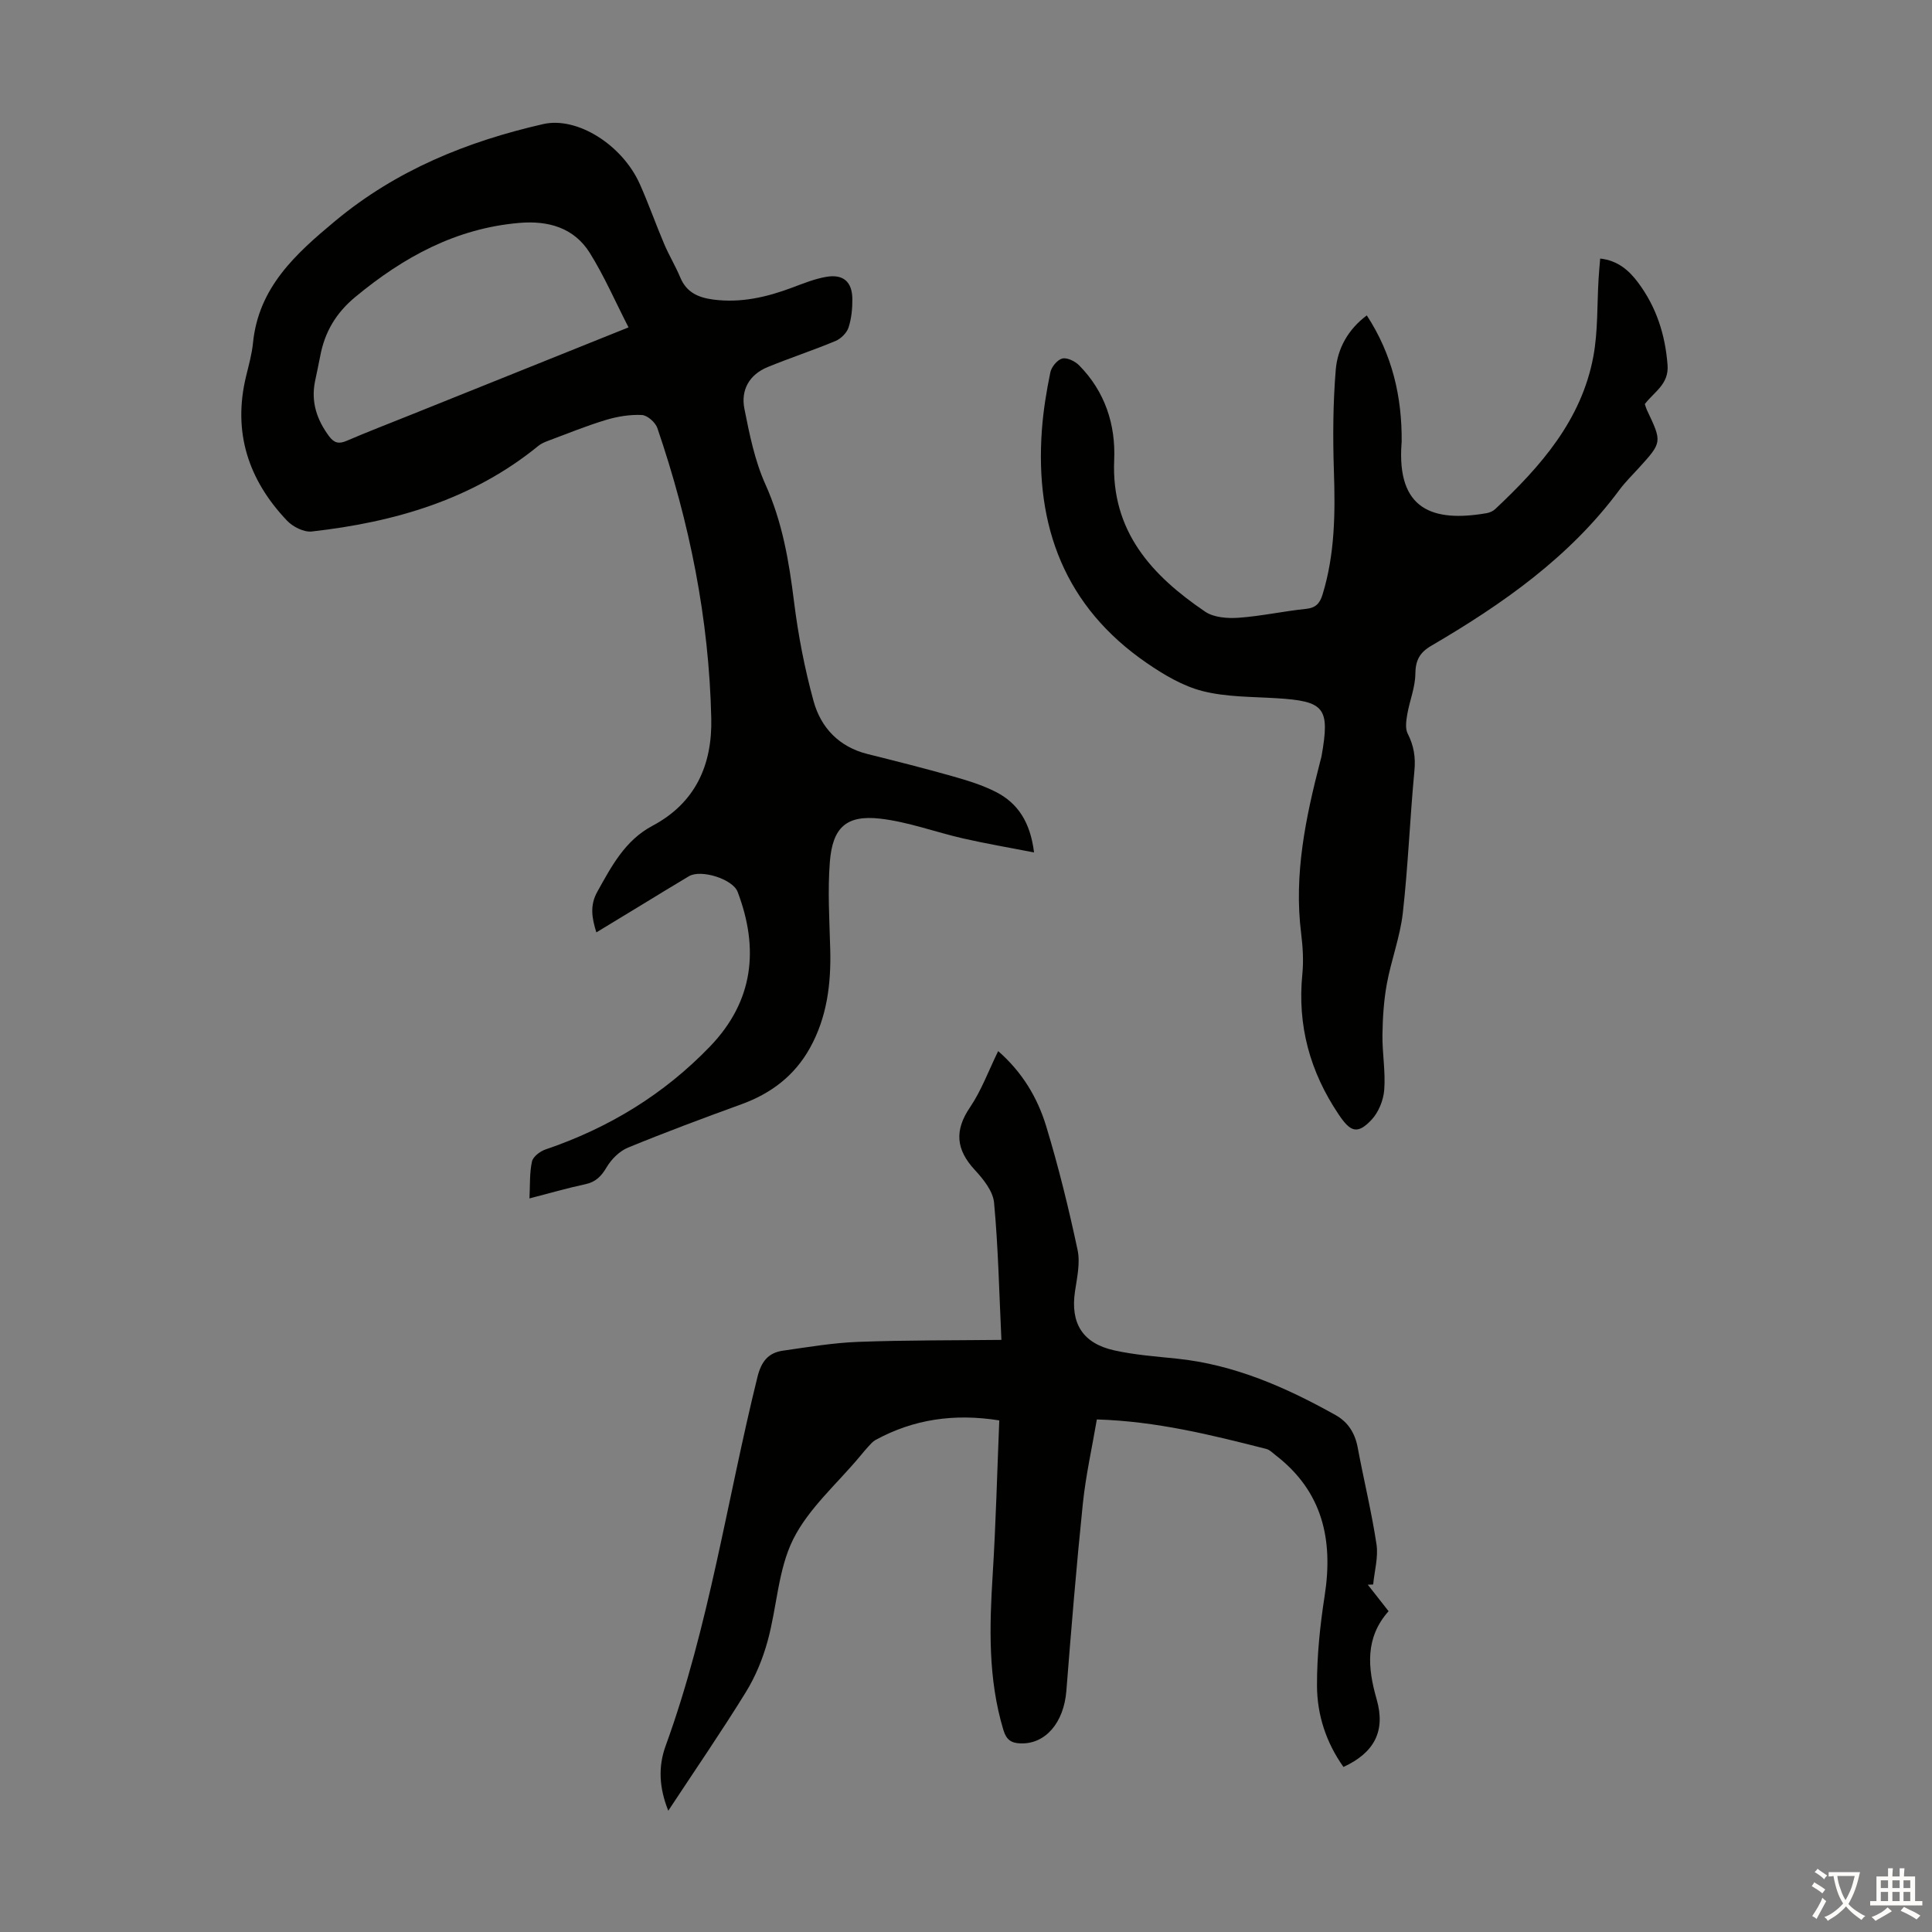
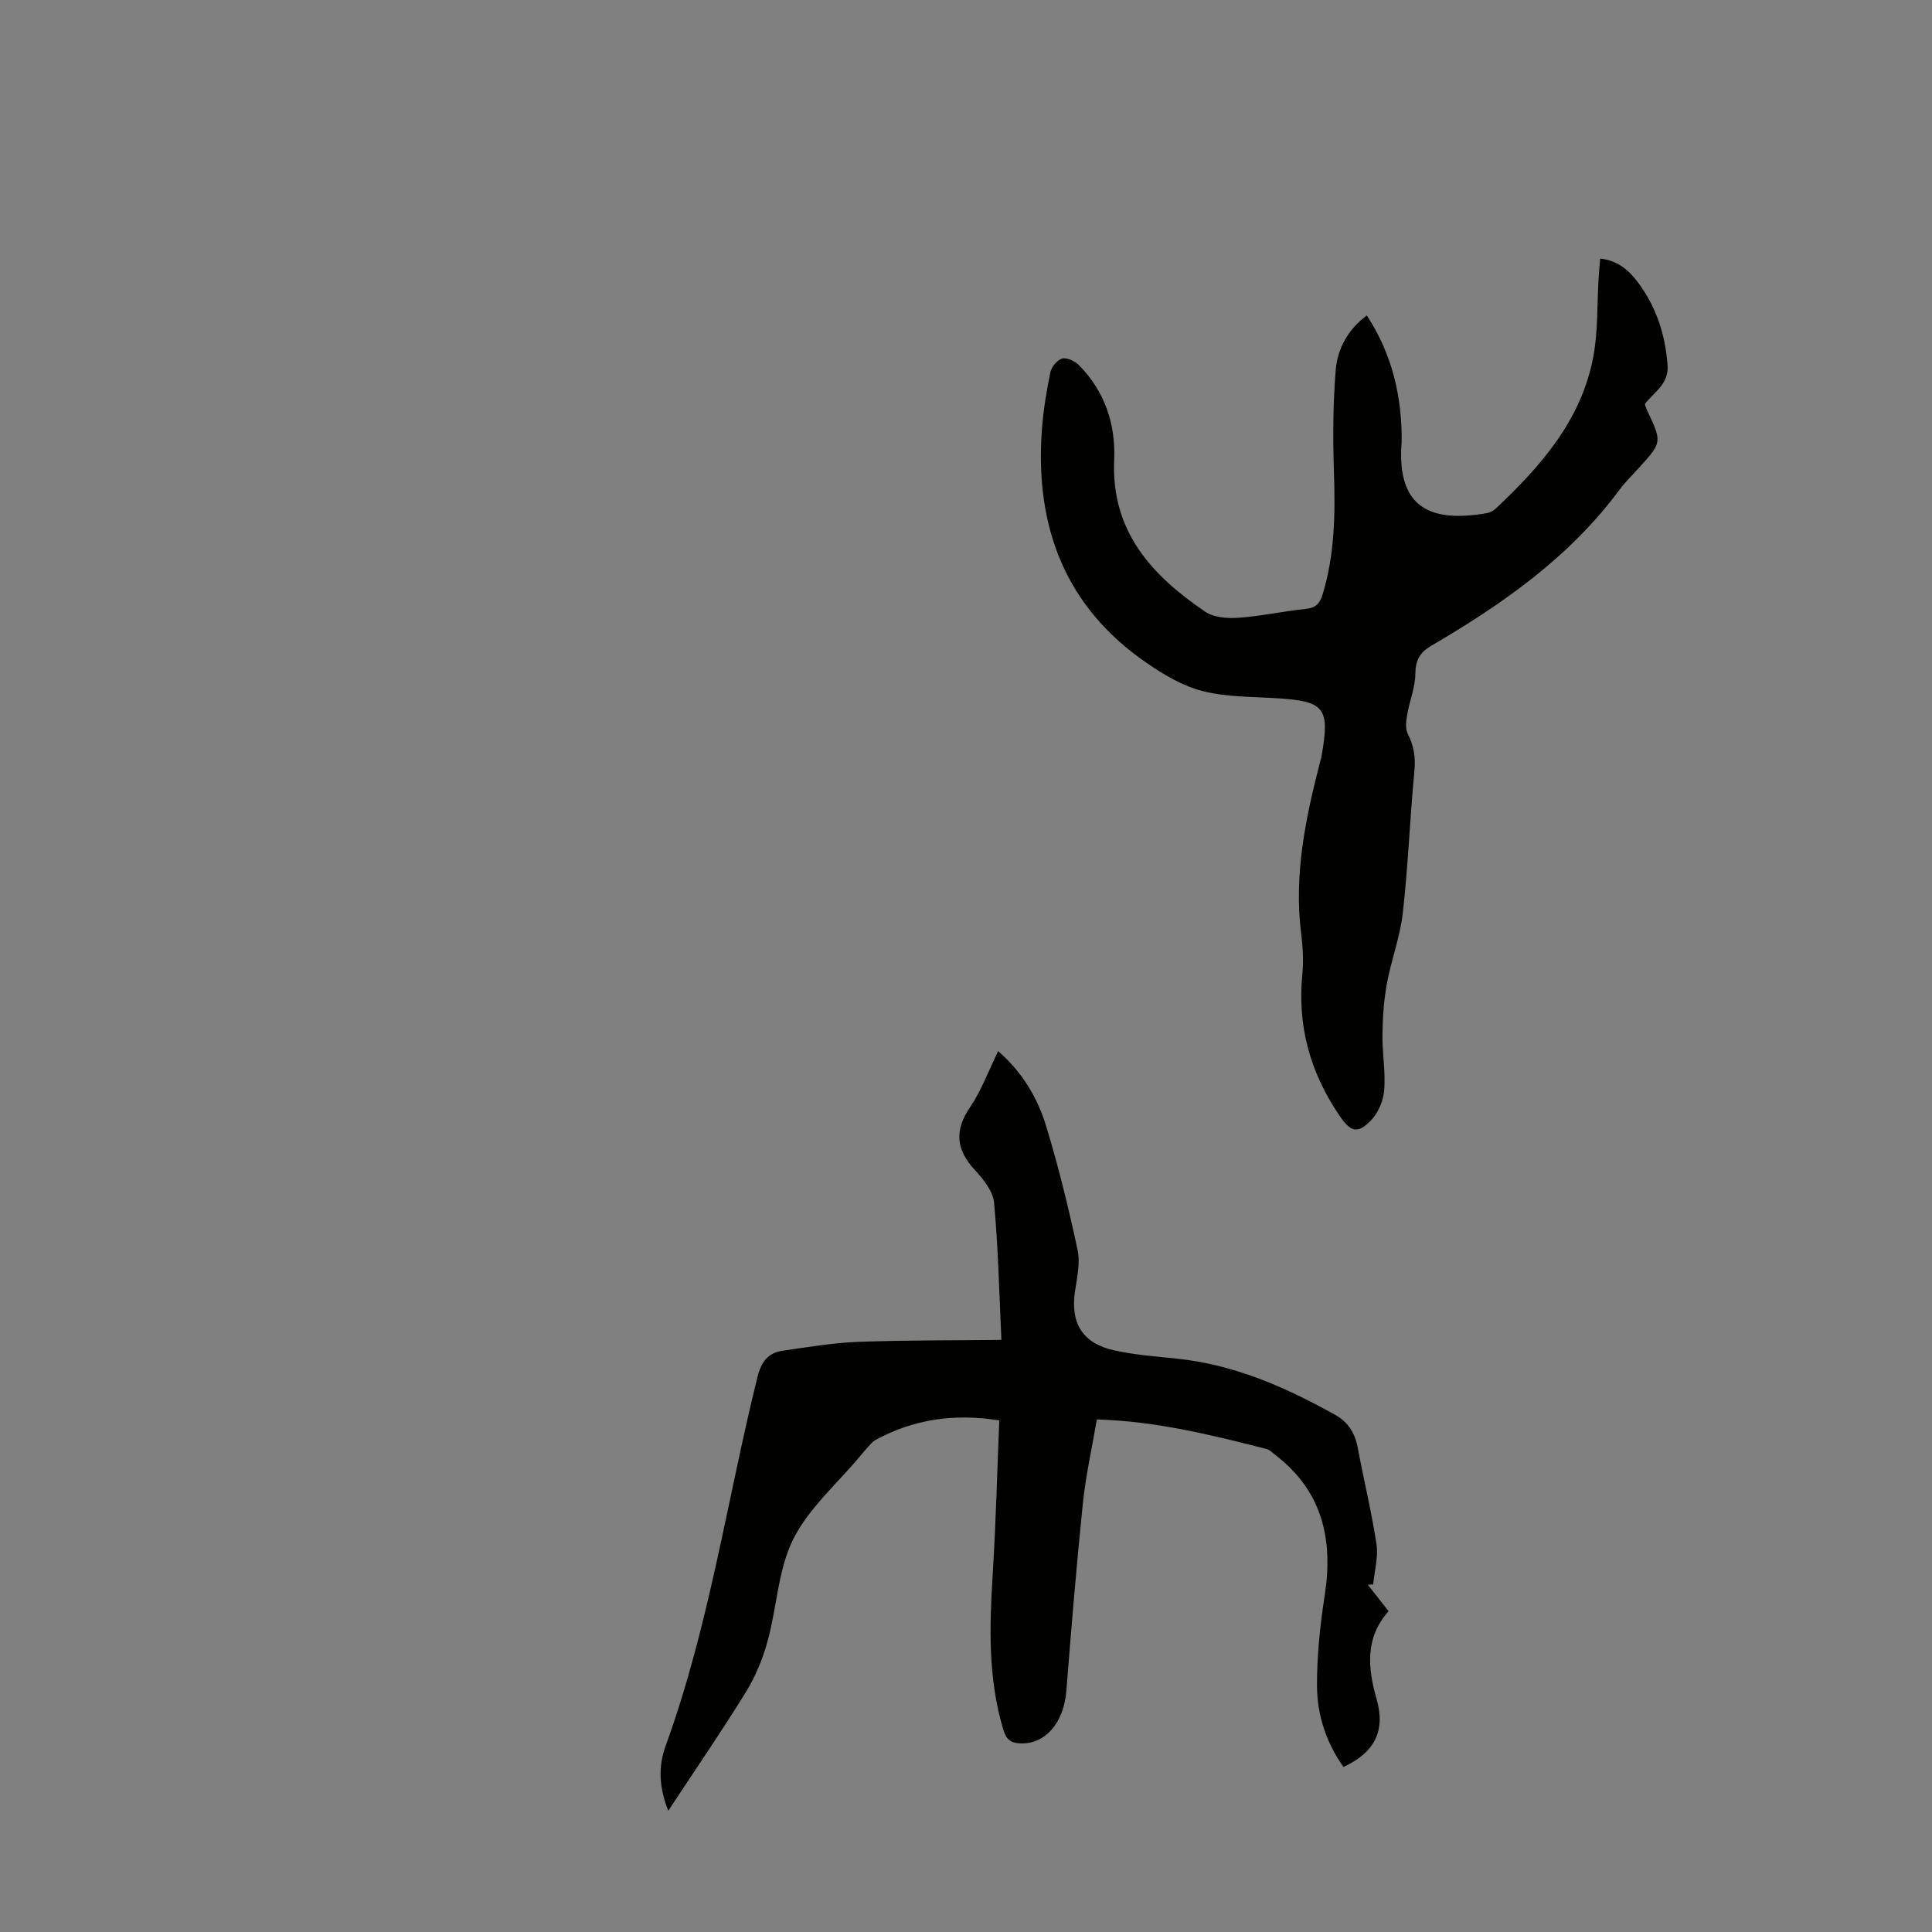
<svg xmlns="http://www.w3.org/2000/svg" enable-background="new 0 0 400 400" viewBox="0 0 400 400">
  <rect x="0" y="0" width="400" height="400" fill="#808080" stroke="none" />
  <g fill="#010100">
-     <path d="m214.09 176.49c-5.23-1.02-9.99-1.83-14.68-2.9-5.75-1.31-11.39-3.44-17.2-4.1-6.98-.79-9.84 1.82-10.4 8.98-.47 5.99-.08 12.05.08 18.08.19 7.16-.67 14.07-4.21 20.44-3.19 5.74-8.05 9.41-14.19 11.64-7.87 2.86-15.73 5.79-23.47 8.97-1.75.72-3.42 2.38-4.4 4.03-1.11 1.88-2.25 3.08-4.43 3.55-3.79.81-7.52 1.89-11.57 2.94.14-2.79 0-5.29.52-7.64.22-1.01 1.68-2.12 2.81-2.5 13.05-4.43 24.5-11.39 34.07-21.34 9-9.37 10.17-20.21 5.7-31.99-1-2.65-7.58-4.72-10.08-3.24-3.18 1.88-6.31 3.82-9.47 5.74-3.15 1.91-6.29 3.82-9.7 5.89-.94-3.01-1.38-5.58.2-8.42 2.95-5.29 5.73-10.62 11.4-13.64 8.91-4.73 12.41-12.59 12.19-22.25-.46-20.62-4.5-40.62-11.16-60.1-.4-1.18-2.07-2.65-3.21-2.71-2.47-.12-5.07.31-7.46 1.03-4.04 1.22-7.96 2.83-11.91 4.3-.71.27-1.46.57-2.03 1.04-13.67 11.16-29.82 15.82-46.94 17.75-1.63.18-3.92-.97-5.13-2.25-8.01-8.43-11.28-18.33-8.47-29.9.55-2.28 1.2-4.57 1.43-6.89 1.15-11.51 8.81-18.42 17.03-25.26 12.65-10.52 27.29-16.45 43.05-20.05 7.03-1.6 16.36 4.28 20 12.4 1.82 4.08 3.3 8.31 5.05 12.42 1 2.36 2.35 4.58 3.34 6.95 1.29 3.1 3.74 4.15 6.82 4.56 5.73.75 11.09-.5 16.39-2.49 2.29-.86 4.61-1.8 7-2.21 3.52-.61 5.37 1.01 5.41 4.56.02 1.99-.18 4.06-.79 5.93-.37 1.12-1.57 2.31-2.68 2.78-4.63 1.93-9.41 3.5-14.05 5.4-3.8 1.55-5.61 4.74-4.83 8.64 1.05 5.3 2.15 10.75 4.34 15.63 3.52 7.81 4.89 15.92 5.93 24.28.86 6.94 2.2 13.88 4.05 20.62 1.52 5.52 5.29 9.49 11.2 10.96 5.85 1.46 11.69 2.93 17.49 4.57 3.1.88 6.24 1.83 9.09 3.29 4.54 2.33 7.09 6.25 7.87 12.51zm-83.96-108.71c-2.78-5.42-5.04-10.64-8.02-15.42-3.28-5.24-8.63-6.72-14.59-6.21-13.11 1.12-23.98 7.07-33.94 15.32-4.05 3.35-6.36 7.3-7.29 12.29-.33 1.76-.73 3.5-1.08 5.25-.84 4.23.39 7.9 2.92 11.31 1.07 1.44 2.07 1.63 3.66.94 4.21-1.81 8.48-3.46 12.73-5.16 14.9-5.99 29.81-11.97 45.61-18.32z" />
    <path d="m227.09 293.88c-.99 5.81-2.29 11.58-2.9 17.43-1.33 12.9-2.39 25.82-3.41 38.75-.52 6.59-4.32 11.08-9.51 10.89-1.9-.07-2.91-.73-3.52-2.75-3.21-10.62-2.9-21.4-2.22-32.29.66-10.59.92-21.2 1.36-31.83-9.31-1.48-17.72-.26-25.62 4.05-.57.31-1.02.86-1.48 1.35-.61.65-1.17 1.35-1.75 2.04-4.72 5.67-10.61 10.75-13.82 17.17-3.15 6.32-3.36 14.06-5.29 21.06-1.01 3.69-2.52 7.37-4.53 10.62-5.04 8.17-10.49 16.09-16.04 24.52-1.9-4.74-2.11-9.12-.56-13.39 9.02-24.8 12.72-50.93 19.02-76.4.79-3.2 2.23-5.03 5.29-5.46 5.18-.74 10.38-1.63 15.6-1.82 9.91-.37 19.84-.3 29.62-.41-.47-9.97-.66-19.22-1.52-28.41-.22-2.38-2.23-4.88-3.99-6.78-3.88-4.2-4.27-8.14-.98-12.98 2.35-3.47 3.82-7.53 5.82-11.62 5.01 4.38 8.15 9.67 9.93 15.52 2.57 8.43 4.67 17.02 6.51 25.64.58 2.72-.12 5.77-.54 8.62-.96 6.54 1.55 10.72 8.13 12.18 4.23.94 8.61 1.26 12.94 1.71 11.92 1.23 22.59 5.93 32.89 11.69 2.56 1.43 4.01 3.71 4.57 6.68 1.25 6.7 2.88 13.34 3.9 20.07.4 2.68-.43 5.54-.69 8.32-.37.02-.74.03-1.11.05 1.37 1.74 2.74 3.49 4.3 5.48-4.89 5.5-4.35 11.7-2.47 18.24 1.88 6.55-.45 11.05-6.87 14.01-3.57-5.02-5.46-10.76-5.48-16.81-.02-6.22.63-12.5 1.59-18.66 1.8-11.6-.44-21.58-10.14-29.06-.62-.48-1.22-1.12-1.93-1.31-11.39-2.9-22.77-5.74-35.1-6.11z" />
    <path d="m282.98 65.3c5.27 8.07 7.31 16.85 7.22 26.23 0 .11-.02.22-.03.33-.98 13.62 6.41 16.33 17.65 14.38.62-.11 1.3-.42 1.76-.85 9.41-8.84 17.86-18.41 20.31-31.61.97-5.24.75-10.7 1.08-16.06.08-1.32.2-2.63.33-4.19 3.66.41 5.97 2.46 7.84 4.96 3.78 5.05 5.63 10.78 6.11 17.1.3 3.98-2.81 5.55-4.71 8.07.16.45.27.87.45 1.26 3.15 6.64 3.15 6.64-1.71 11.99-1.35 1.49-2.81 2.91-4 4.52-10.34 13.96-24.22 23.65-38.95 32.27-2.42 1.41-3.27 3.03-3.3 5.86-.03 2.78-1.19 5.53-1.67 8.33-.22 1.3-.46 2.91.08 3.98 1.27 2.49 1.67 4.88 1.4 7.7-.93 9.8-1.3 19.66-2.4 29.44-.56 4.95-2.4 9.75-3.31 14.68-.63 3.46-.86 7.03-.91 10.56-.05 3.8.66 7.62.37 11.39-.16 2.15-1.17 4.65-2.64 6.21-2.95 3.13-4.4 2.45-6.77-1.08-5.97-8.86-8.6-18.45-7.54-29.12.27-2.76.09-5.61-.25-8.38-1.54-12.24.94-24.01 3.97-35.72.08-.33.19-.65.25-.98 1.77-10.05.68-11.4-9.3-12.01-5.13-.32-10.41-.23-15.33-1.48-4.08-1.04-8-3.37-11.54-5.8-16.96-11.64-23.18-28.28-21.73-48.25.29-4 .94-8 1.75-11.93.23-1.13 1.45-2.61 2.47-2.87 1.01-.25 2.65.56 3.5 1.42 5.34 5.41 7.57 12.24 7.25 19.59-.65 14.78 7.79 23.91 18.85 31.41 1.79 1.21 4.62 1.41 6.91 1.25 4.67-.33 9.29-1.36 13.96-1.84 2.02-.21 2.86-1.15 3.41-2.94 2.58-8.37 2.65-16.93 2.36-25.59-.23-7.01-.19-14.07.39-21.06.39-4.35 2.55-8.28 6.42-11.17z" />
  </g>
-   <path d="m377.9 391.2c-.2.3-.4.5-.6.8-.7-.6-1.4-1-2.2-1.5.2-.3.4-.5.5-.8.6.4 1.4.8 2.3 1.5zm-1.8 6.1c-.2-.2-.5-.4-.9-.6.4-.6.8-1.2 1.2-1.9s.7-1.3.9-1.9c.3.3.5.5.8.7-.7 1.3-1.4 2.6-2 3.7zm2.2-9c-.3.3-.5.5-.6.8-.6-.6-1.3-1.1-2-1.5.3-.3.5-.5.6-.7.6.5 1.3.9 2 1.4zm.3.2v-.9h2 4.5c-.3 1.3-.6 2.5-1 3.6s-.9 2.1-1.4 3c.4.5 1 1 1.6 1.4s1.2.8 1.9 1.1c-.3.2-.5.4-.8.8-.4-.3-1-.7-1.6-1.2s-1.2-1.1-1.6-1.6c-.5.6-1.1 1.1-1.7 1.6s-1.4.9-2.1 1.4c-.1-.3-.3-.5-.7-.8.6-.2 1.2-.5 1.9-1s1.4-1.1 2-1.8c-.5-.8-.9-1.6-1.2-2.5s-.6-2-.8-3.2c-.4.1-.7.1-1 .1zm2.5 2.7c.3 1 .7 1.7 1 2.2.3-.5.6-1.1 1-2s.6-1.9.9-3h-3.2-.4c.1.9.3 1.8.7 2.8z" fill="#fcfbfa" />
-   <path d="m396.5 388.5v1.5 3.6h1.5v.9c-.4 0-1 0-1.7 0h-7.9c-.5 0-.9 0-1.2 0v-.9h1.3v-3.5c0-.7 0-1.2 0-1.6h2.4c0-.8 0-1.4 0-1.7h1c0 .3-.1.8-.1 1.7h1.5c0-.8 0-1.4 0-1.7h1c0 .3-.1.9-.1 1.7zm-8.2 9.2c-.2-.3-.5-.5-.8-.8.8-.3 1.4-.6 1.9-.9s1-.7 1.4-1.1c.3.3.6.5.9.8-1.6 1-2.8 1.6-3.4 2zm2.6-6.8v-1.6h-1.5v1.6zm0 2.7v-1.9h-1.5v1.9zm2.4-2.7v-1.6h-1.5v1.6zm0 2.7v-1.9h-1.5v1.9zm.2 2 .7-.8c.4.2.9.5 1.6.8s1.3.7 1.8 1c-.3.3-.5.5-.8.8-.4-.3-1.5-1-3.3-1.8zm2-4.7v-1.6h-1.4v1.6zm0 2.7v-1.9h-1.4v1.9z" fill="#fcfbfa" />
</svg>